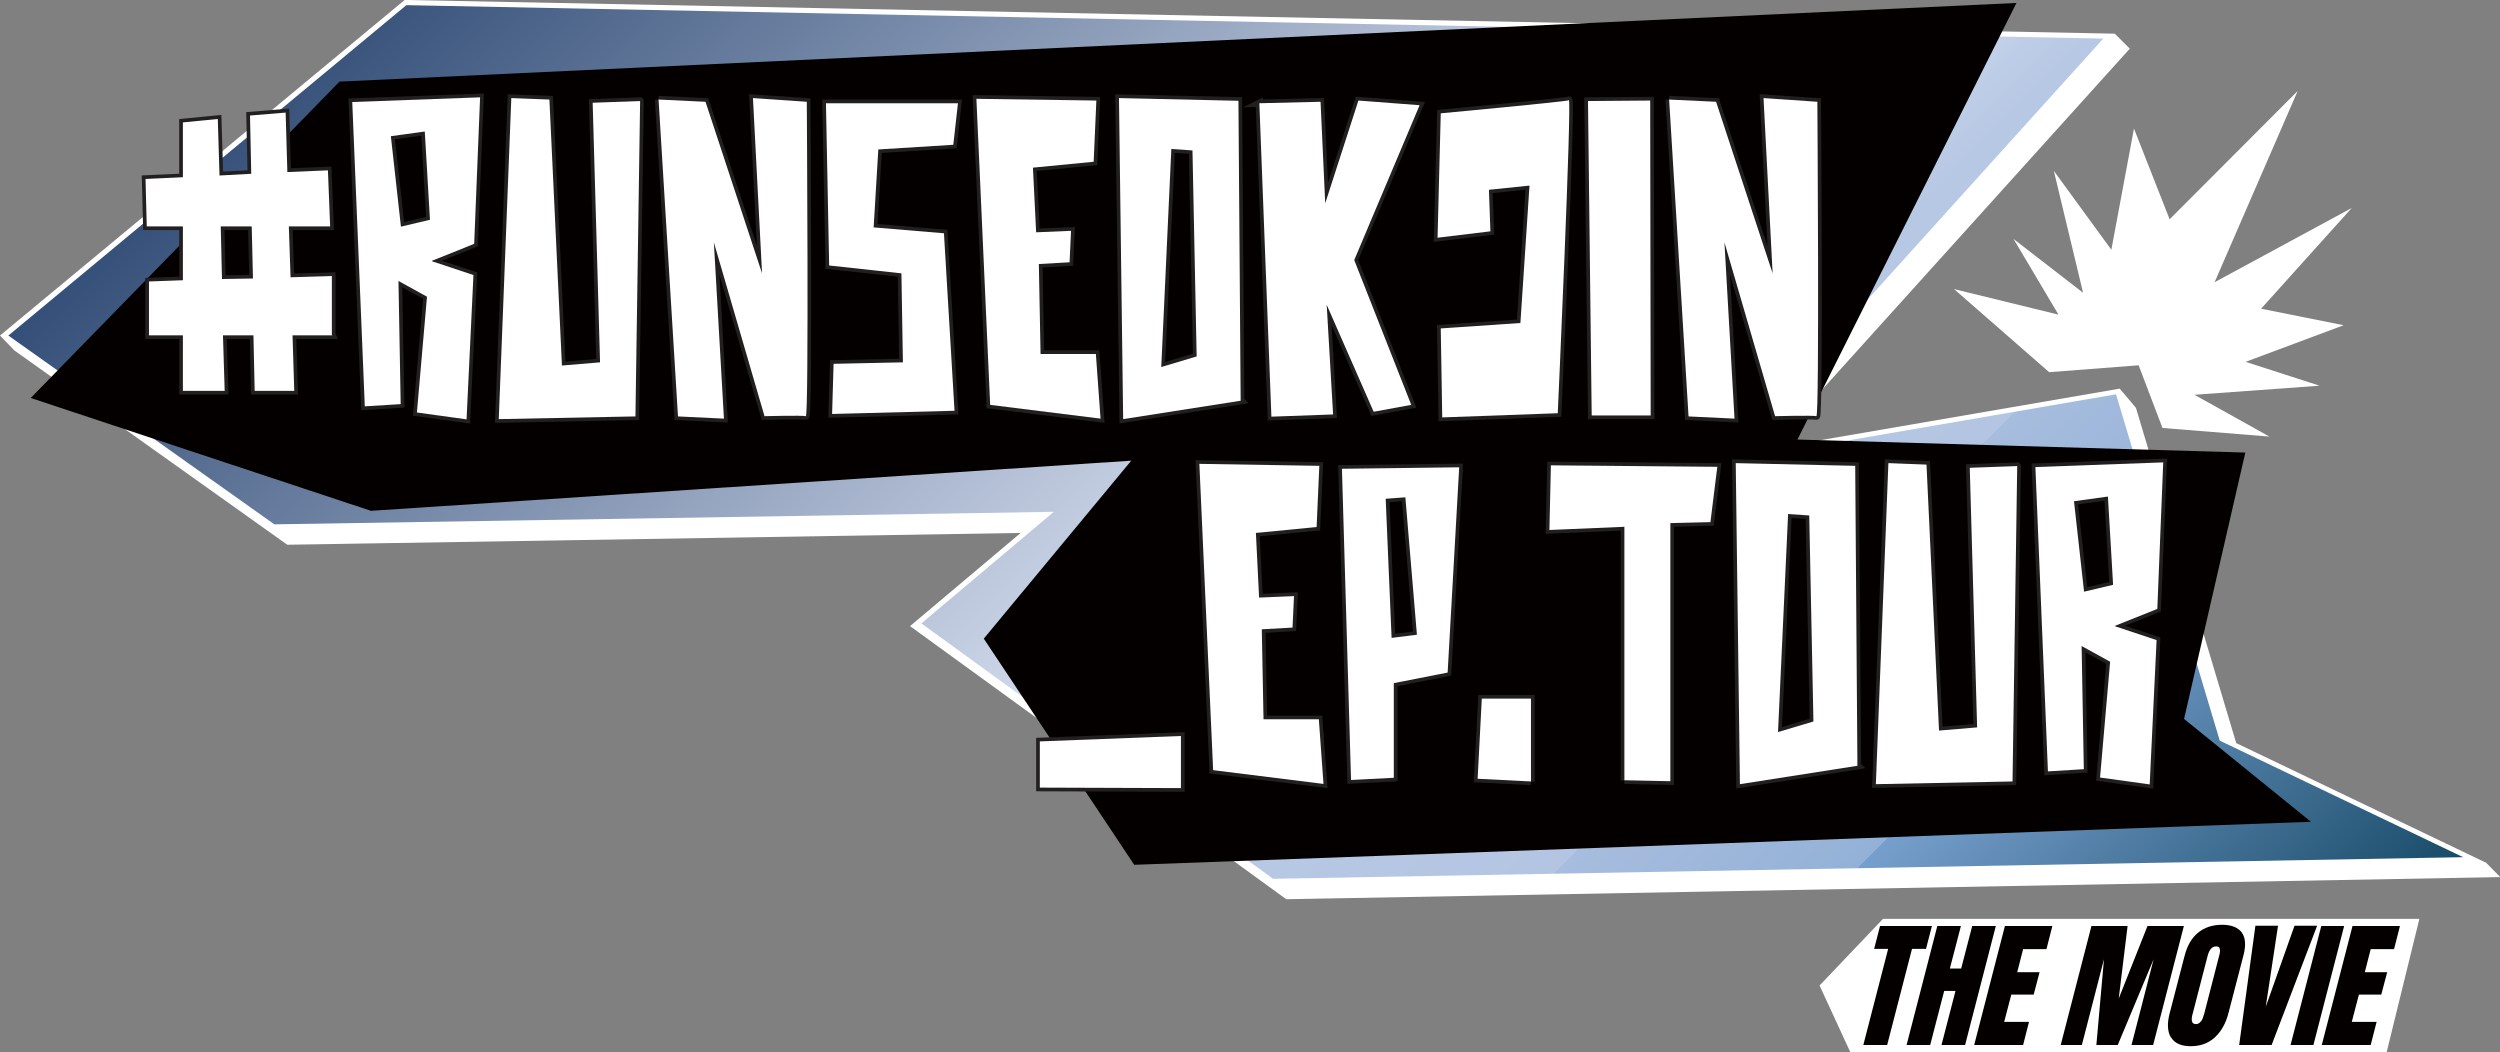
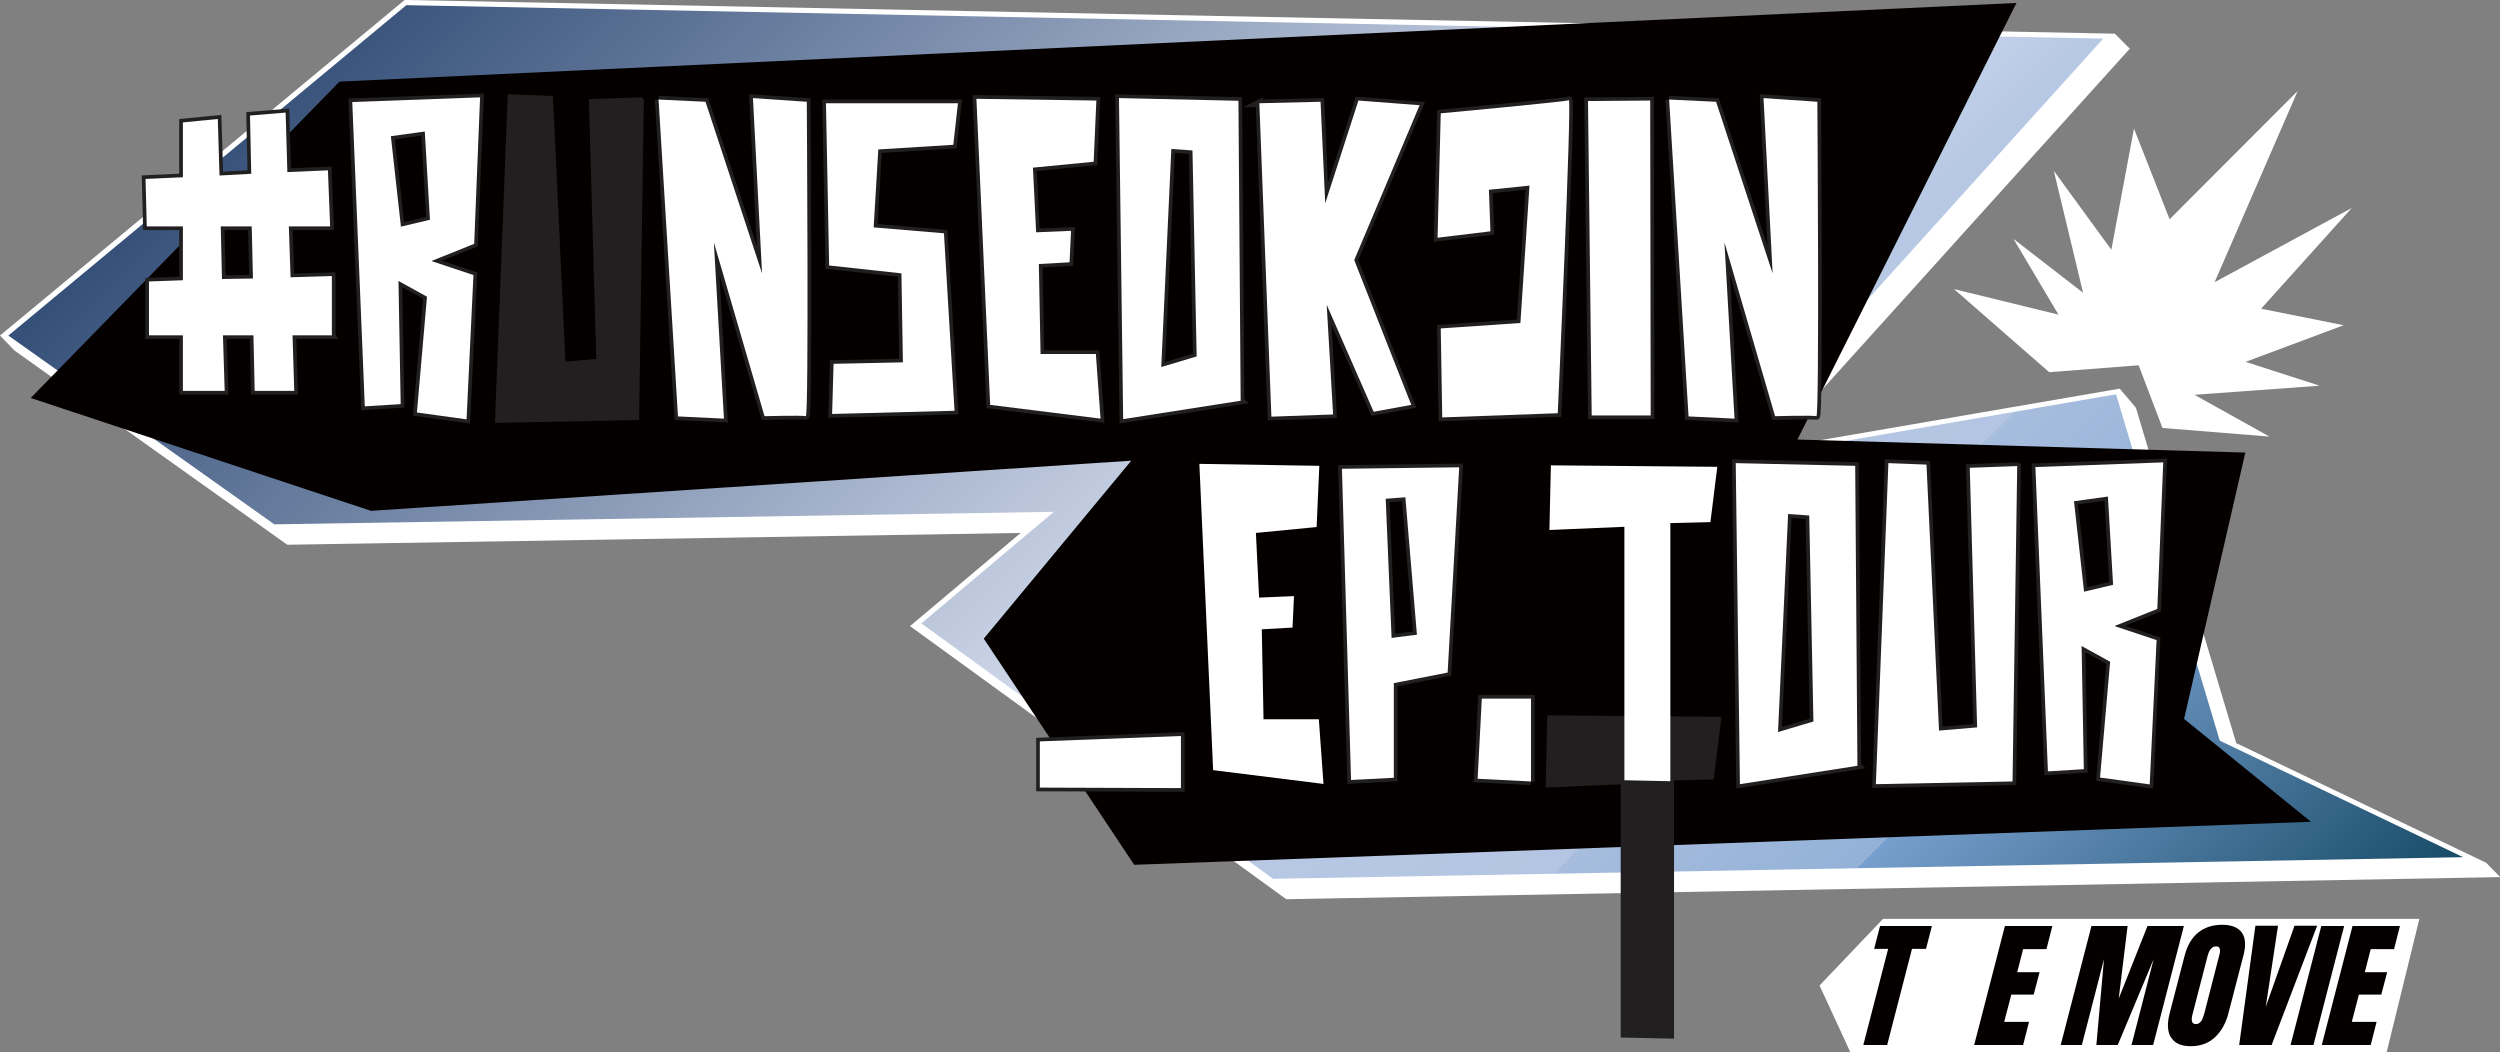
<svg xmlns="http://www.w3.org/2000/svg" id="_レイヤー_1" data-name="レイヤー_1" version="1.1" viewBox="0 0 1017 428">
  <rect x="0" y="0" width="1017" height="428" fill="#808080" stroke="none" />
  <defs>
    <style>
      .st0 {
        fill: #fff;
      }

      .st1 {
        fill: #221f20;
        stroke: #221f20;
        stroke-miterlimit: 10;
        stroke-width: 3px;
      }

      .st2 {
        fill: url(#_名称未設定グラデーション);
      }

      .st3 {
        fill: #040000;
      }
    </style>
    <linearGradient id="_名称未設定グラデーション" data-name="名称未設定グラデーション" x1="246.1" y1="536.9" x2="852.7" y2="-68.3" gradientTransform="translate(0 430) scale(1 -1)" gradientUnits="userSpaceOnUse">
      <stop offset="0" stop-color="#79a0ce" />
      <stop offset="0" stop-color="#344f78" />
      <stop offset=".5" stop-color="#dce3f3" />
      <stop offset=".6" stop-color="#b7c8e4" />
      <stop offset=".7" stop-color="#b3c5e2" />
      <stop offset=".7" stop-color="#a7bdde" />
      <stop offset=".8" stop-color="#93b1d7" />
      <stop offset=".8" stop-color="#779fcd" />
      <stop offset="1" stop-color="#184b68" />
    </linearGradient>
  </defs>
  <path class="st0" d="M1011,350.8l-101.3-48.5-40.8-136.4-6.6-7.8-142.9,24.6L866.4,19.8l-6.1-6.1L165.4,0h-.8S.6,136,.6,136l-.6.5h0c0,0,5.9,6.1,5.9,6.1l110.4,78.6.6.4,298.3-4.8-45,37.9h0s0,0,0,0l152.5,110.7.6.4,493.8-9-6-6.1Z" />
  <path class="st2" d="M855.6,15.7l-155.7,172.4,160.9-27.7,42.2,140.9,99,47.4-484.1,8.8-143.1-103.9,53.9-45.4-317.1,5.1L3.4,136.5,165.3,2.1l690.3,13.6Z" />
  <path class="st3" d="M888.5,292.4l24.9-108.3-182.2-5.3L820.3,1.2,138.1,33.2,12.5,161.9l138.4,45.9,309.3-20.4-60,72.4,61.2,92,478.7-17.5-51.7-41.9Z" />
  <path class="st0" d="M919.8,125.6l36.9-41-55.8,30.2,33.8-77.8-52.1,52.2-14.5-36.9-9.2,49.3-23.4-32.1,11.9,49.6-28.3-21.9,18.3,30.8-42.5-10.4c12.9,11.3,38.7,33.8,38.7,33.8l36.4-2.8,9.7,25.5,43.5,3.5-30.5-17,50.9-3.7-30.1-9.7,39.9-14.9-33.5-6.7h0Z" />
  <path class="st1" d="M135.1,136.4h-16.1l.7,22.6h-16.1l-.5-22.6h-12.4l.7,22.6h-17v-22.6h-13.8v-21.9l13.8-.5v-21.9h-14.7l-.5-19.3,15.2-.7v-22.3l14.2-1.4.7,23,12.9-.7-.5-23.7,14.5-1.2.7,24.2,16.5-.7.9,22.8h-16.8l.7,20.7,16.8-.5v23.9h0ZM102.9,113.3l-.5-21.2h-12.6l.5,21.4,12.6-.2h0Z" />
  <path class="st1" d="M175.8,106.3l16.8,5.6-2.8,58.7-20.2-2.8,4.1-47.1-11.6-6.4.9,50.1-14.6.9-5.1-123.8,52-1.9-2.4,59.6-17.2,6.9ZM174.9,89.3l-2.1-35.8-13.8,1.9,4.1,36.8,11.8-2.8h0Z" />
  <path class="st1" d="M260.4,41.1l-1.9,128.3-55.6,1.1,5.1-130.6,15.5.6,5.1,108.2,15.5-1.3-3-105.6,19.3-.7h0Z" />
  <path class="st1" d="M267.9,40.5l19.1.9,23,69.8-3.7-71.3,21.9,1.5s.9,128.5-.4,127.9c-1.5-.4-16.8,0-16.8,0l-20.6-70.7,4.1,71.7-18.7-.9-7.9-128.9Z" />
  <path class="st1" d="M339.2,148l28.1-.6-.6-36.2-29.4-3.2-1.3-66h53.7l-1.9,16.9-30.5,1.9-1.9,31.7,28.6,2.4,4.3,72.2-49.8,1.3.6-20.4h0Z" />
  <path class="st1" d="M402.8,164.7l-5.6-124.5,48.8.7-1.1,24.9-24.7,2.4,1.3,26.3,14.2-.6-.6,12.8-12.5.7.7,36.6h22.5l1.9,26.3-44.9-5.6h0Z" />
  <path class="st1" d="M504.8,163l-47.9,7.5-1.7-130.6,48.6,1.1.9,121.9ZM486.8,145l-1.7-83.8-8.6-.6-4.1,88.7,14.4-4.3Z" />
  <path class="st1" d="M512.3,42l24.9-.6,1.9,41.3,13.5-41.8,24.9,1.9-26.6,63,23.2,58.9-15.3,2.8-19.1-43.5,2.6,44.6-25.1.9-4.9-127.5h0Z" />
  <path class="st1" d="M638.2,40.7c1.3-.4-4.5,127.4-4.5,127.4l-47,1.7-.6-36.2,32.4-2.2,3.7-55.9-16.5,1.7.6,16.9-21.5,2.6,1.3-50.6s50.5-4.7,52-5.3h0Z" />
  <path class="st1" d="M671.3,40.9l.2,128.1h-24l-1.5-127.9,25.3-.2Z" />
  <path class="st1" d="M679,40.5l19.1.9,23,69.8-3.7-71.3,21.9,1.5s.9,128.5-.4,127.9c-1.5-.4-16.8,0-16.8,0l-20.6-70.7,4.1,71.7-18.7-.9-7.9-128.9Z" />
  <path class="st1" d="M480.4,299.4v21.2l-57.4-.2v-18.8l57.4-2.2h0Z" />
-   <path class="st1" d="M493.5,313.2l-5.6-124.5,48.8.8-1.1,24.9-24.7,2.4,1.3,26.3,14.2-.6-.6,12.8-12.5.7.7,36.6h22.5l1.9,26.3-44.9-5.6h0Z" />
  <path class="st1" d="M593.6,190.1l-4.7,83.5-21.9,4.3v38.5l-17.4.9-3.7-126.6,47.7-.6ZM576.4,258.2l-4.7-55.9-8,.6,2.4,56.6,10.3-1.3h0Z" />
  <path class="st1" d="M622.8,317.9l-21.7-1.1,1.7-32.6h20v33.8Z" />
-   <path class="st1" d="M660.8,317.5v-103.2l-30.5,1.3.6-26.3,67.7.6-2.8,22.5-16.3.4v105l-18.7-.4h0Z" />
+   <path class="st1" d="M660.8,317.5l-30.5,1.3.6-26.3,67.7.6-2.8,22.5-16.3.4v105l-18.7-.4h0Z" />
  <path class="st1" d="M755.7,311.5l-47.9,7.5-1.7-130.6,48.6,1.1.9,121.9ZM737.7,293.5l-1.7-83.8-8.6-.6-4.1,88.7,14.4-4.3Z" />
  <path class="st1" d="M820.6,189.6l-1.9,128.3-55.6,1.1,5.1-130.6,15.5.6,5.1,108.2,15.5-1.3-3-105.6,19.3-.7h0Z" />
  <path class="st1" d="M860.5,254.8l16.8,5.6-2.8,58.7-20.2-2.8,4.1-47.1-11.6-6.4.9,50.1-14.6.9-5.1-123.8,52-1.9-2.4,59.6-17.2,6.9ZM859.6,237.8l-2.1-35.8-13.8,1.9,4.1,36.8,11.8-2.8h0Z" />
  <path class="st0" d="M135.1,136.4h-16.1l.7,22.6h-16.1l-.5-22.6h-12.4l.7,22.6h-17v-22.6h-13.8v-21.9l13.8-.5v-21.9h-14.7l-.5-19.3,15.2-.7v-22.3l14.2-1.4.7,23,12.9-.7-.5-23.7,14.5-1.2.7,24.2,16.5-.7.9,22.8h-16.8l.7,20.7,16.8-.5v23.9h0ZM102.9,113.3l-.5-21.2h-12.6l.5,21.4,12.6-.2h0Z" />
  <path class="st0" d="M175.8,106.3l16.8,5.6-2.8,58.7-20.2-2.8,4.1-47.1-11.6-6.4.9,50.1-14.6.9-5.1-123.8,52-1.9-2.4,59.6-17.2,6.9ZM174.9,89.3l-2.1-35.8-13.8,1.9,4.1,36.8,11.8-2.8h0Z" />
-   <path class="st0" d="M260.4,41.1l-1.9,128.3-55.6,1.1,5.1-130.6,15.5.6,5.1,108.2,15.5-1.3-3-105.6,19.3-.7h0Z" />
  <path class="st0" d="M267.9,40.5l19.1.9,23,69.8-3.7-71.3,21.9,1.5s.9,128.5-.4,127.9c-1.5-.4-16.8,0-16.8,0l-20.6-70.7,4.1,71.7-18.7-.9-7.9-128.9Z" />
  <path class="st0" d="M339.2,148l28.1-.6-.6-36.2-29.4-3.2-1.3-66h53.7l-1.9,16.9-30.5,1.9-1.9,31.7,28.6,2.4,4.3,72.2-49.8,1.3.6-20.4h0Z" />
  <path class="st0" d="M402.8,164.7l-5.6-124.5,48.8.7-1.1,24.9-24.7,2.4,1.3,26.3,14.2-.6-.6,12.8-12.5.7.7,36.6h22.5l1.9,26.3-44.9-5.6h0Z" />
  <path class="st0" d="M504.8,163l-47.9,7.5-1.7-130.6,48.6,1.1.9,121.9ZM486.8,145l-1.7-83.8-8.6-.6-4.1,88.7,14.4-4.3Z" />
  <path class="st0" d="M512.3,42l24.9-.6,1.9,41.3,13.5-41.8,24.9,1.9-26.6,63,23.2,58.9-15.3,2.8-19.1-43.5,2.6,44.6-25.1.9-4.9-127.5h0Z" />
  <path class="st0" d="M638.2,40.7c1.3-.4-4.5,127.4-4.5,127.4l-47,1.7-.6-36.2,32.4-2.2,3.7-55.9-16.5,1.7.6,16.9-21.5,2.6,1.3-50.6s50.5-4.7,52-5.3h0Z" />
  <path class="st0" d="M671.3,40.9l.2,128.1h-24l-1.5-127.9,25.3-.2Z" />
  <path class="st0" d="M679,40.5l19.1.9,23,69.8-3.7-71.3,21.9,1.5s.9,128.5-.4,127.9c-1.5-.4-16.8,0-16.8,0l-20.6-70.7,4.1,71.7-18.7-.9-7.9-128.9Z" />
  <path class="st0" d="M480.4,299.4v21.2l-57.4-.2v-18.8l57.4-2.2h0Z" />
  <path class="st0" d="M493.5,313.2l-5.6-124.5,48.8.8-1.1,24.9-24.7,2.4,1.3,26.3,14.2-.6-.6,12.8-12.5.7.7,36.6h22.5l1.9,26.3-44.9-5.6h0Z" />
  <path class="st0" d="M593.6,190.1l-4.7,83.5-21.9,4.3v38.5l-17.4.9-3.7-126.6,47.7-.6ZM576.4,258.2l-4.7-55.9-8,.6,2.4,56.6,10.3-1.3h0Z" />
  <path class="st0" d="M622.8,317.9l-21.7-1.1,1.7-32.6h20v33.8Z" />
  <path class="st0" d="M660.8,317.5v-103.2l-30.5,1.3.6-26.3,67.7.6-2.8,22.5-16.3.4v105l-18.7-.4h0Z" />
  <path class="st0" d="M755.7,311.5l-47.9,7.5-1.7-130.6,48.6,1.1.9,121.9ZM737.7,293.5l-1.7-83.8-8.6-.6-4.1,88.7,14.4-4.3Z" />
  <path class="st0" d="M820.6,189.6l-1.9,128.3-55.6,1.1,5.1-130.6,15.5.6,5.1,108.2,15.5-1.3-3-105.6,19.3-.7h0Z" />
  <path class="st0" d="M860.5,254.8l16.8,5.6-2.8,58.7-20.2-2.8,4.1-47.1-11.6-6.4.9,50.1-14.6.9-5.1-123.8,52-1.9-2.4,59.6-17.2,6.9ZM859.6,237.8l-2.1-35.8-13.8,1.9,4.1,36.8,11.8-2.8h0Z" />
  <path class="st0" d="M970.9,428h-218.2l-12.5-27.1,25.8-27.1h218.2l-13.3,54.2Z" />
  <path class="st3" d="M758,425.1l10.1-39.1h-5.7l2.4-9.3h21.1l-2.4,9.3h-5.7l-10.1,39.1h-9.7Z" />
-   <path class="st3" d="M775.6,425.1l12.5-48.4h9.6l-4.5,17.3h4.6l4.5-17.3h9.6l-12.5,48.4h-9.6l5.7-22h-4.6l-5.7,22h-9.6Z" />
  <path class="st3" d="M803.1,425.1l12.5-48.4h19.3l-2.4,9.4h-9.5l-2.4,9.4h9.1l-2.4,9.1h-9.1l-2.9,11.1h10.1l-2.4,9.4h-20Z" />
  <path class="st3" d="M838.3,425.1l12.5-48.4h14.7l-3.6,29.5,11.7-29.5h14.8l-12.5,48.4h-8.8l9-34.9-14.6,34.9h-8.7l3.1-34.9-9,34.9h-8.7,0Z" />
  <path class="st3" d="M895.4,415.5c.5-.7.9-1.8,1.3-3.2l6.1-23.7c.3-1.1.4-1.9.2-2.6-.1-.7-.6-1-1.5-1-1.6,0-2.7,1.2-3.4,3.7l-6.1,23.6c-.4,1.4-.5,2.4-.3,3.2.2.7.7,1.1,1.6,1.1s1.5-.4,2-1.1h0ZM883.1,422c-1.4-2.4-1.6-5.7-.4-10.1l6-23.1c1.1-4.2,2.9-7.3,5.5-9.4,2.6-2.1,5.8-3.2,9.7-3.2s6.6,1.1,8.1,3.2c1.5,2.1,1.7,5.3.6,9.4l-6,23.1c-1.1,4.4-3,7.7-5.6,10.1-2.6,2.4-5.9,3.6-9.8,3.6s-6.6-1.2-8-3.6Z" />
  <path class="st3" d="M910.9,425.1l6.6-48.5h9.2l-5,33,11.7-33h9.2l-18.5,48.5h-13.2Z" />
  <path class="st3" d="M931.8,425.1l12.5-48.4h9.3l-12.5,48.4h-9.3Z" />
  <path class="st3" d="M944.5,425.1l12.5-48.4h19.3l-2.4,9.4h-9.5l-2.4,9.4h9.1l-2.4,9.1h-9.1l-2.9,11.1h10.1l-2.4,9.4h-20Z" />
</svg>